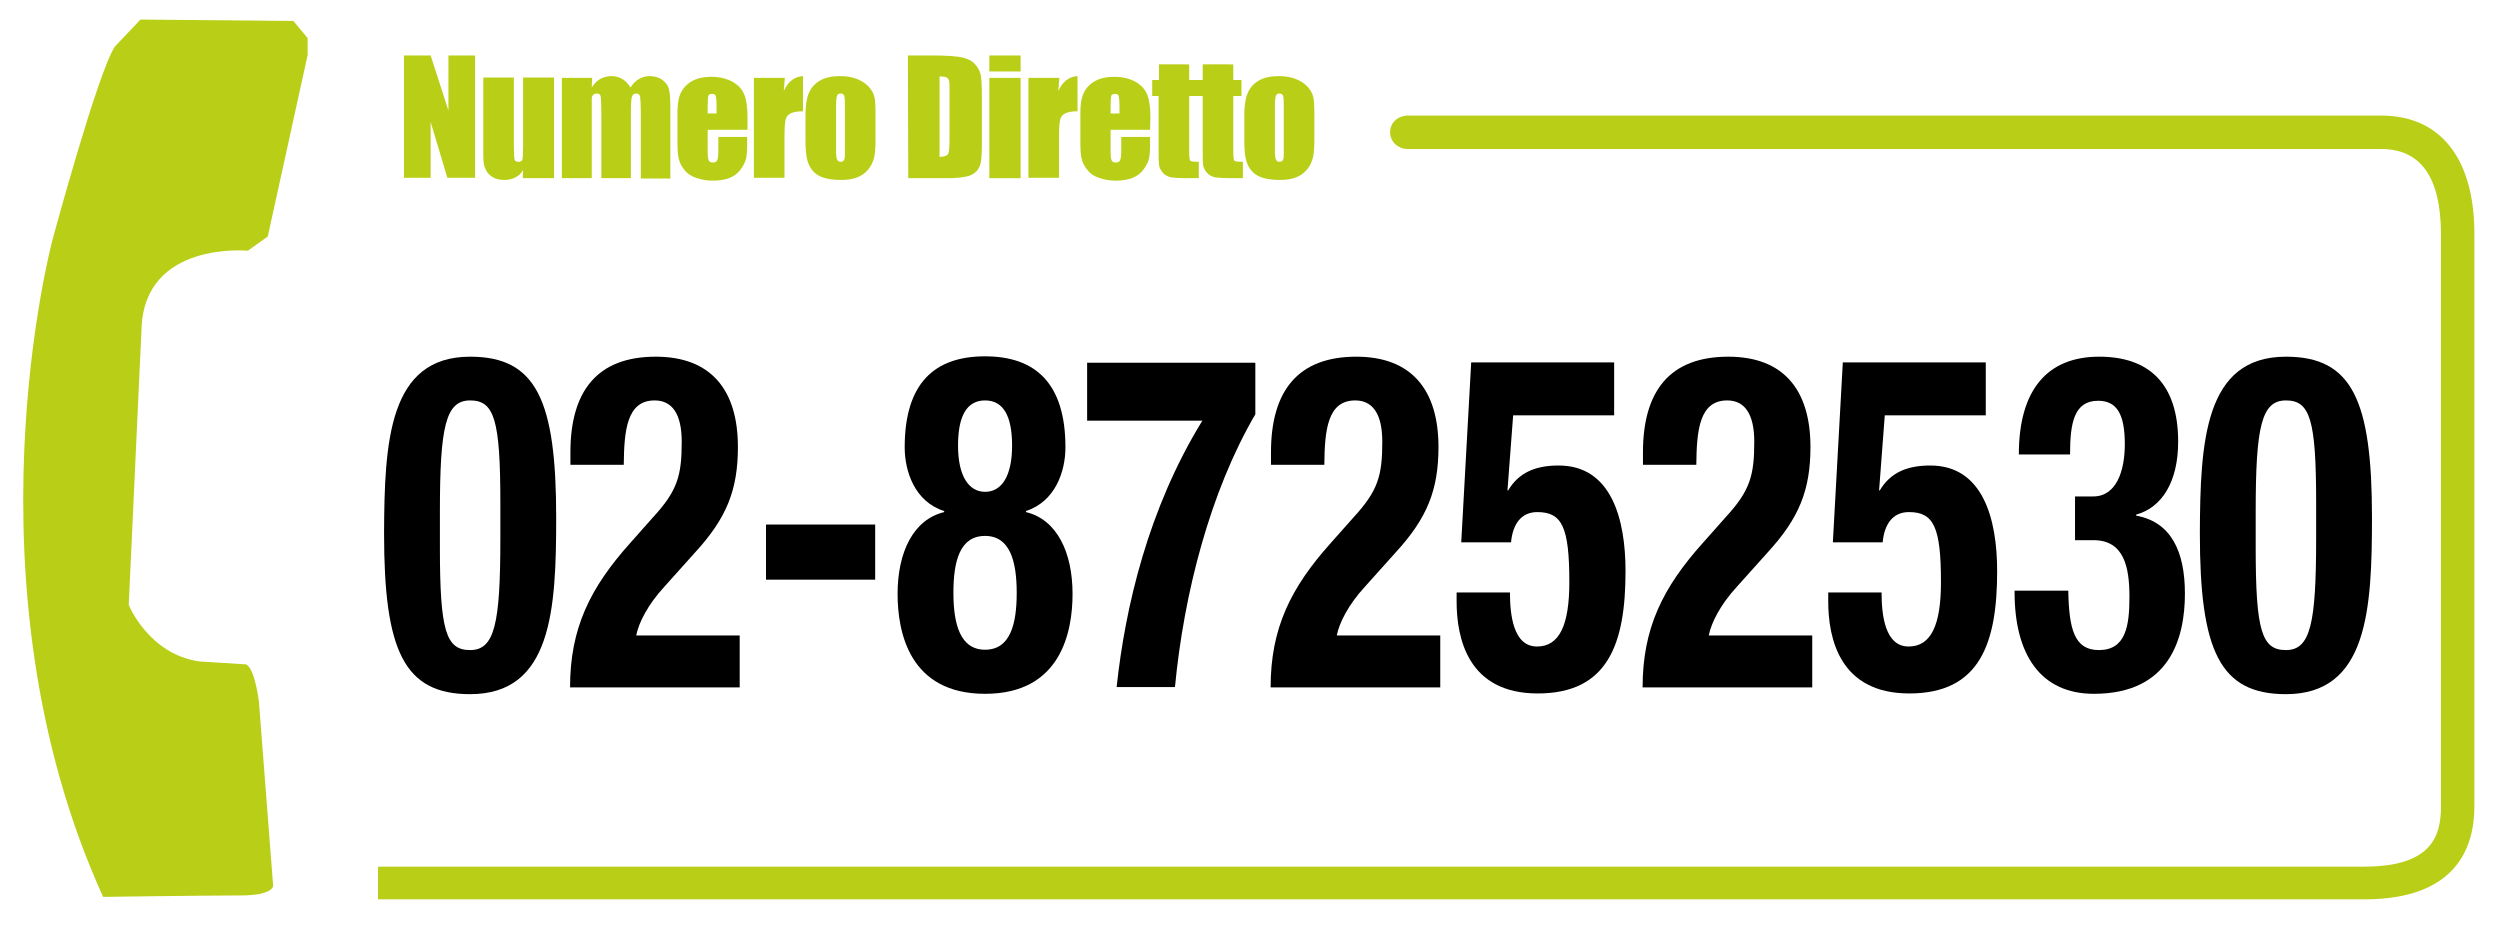
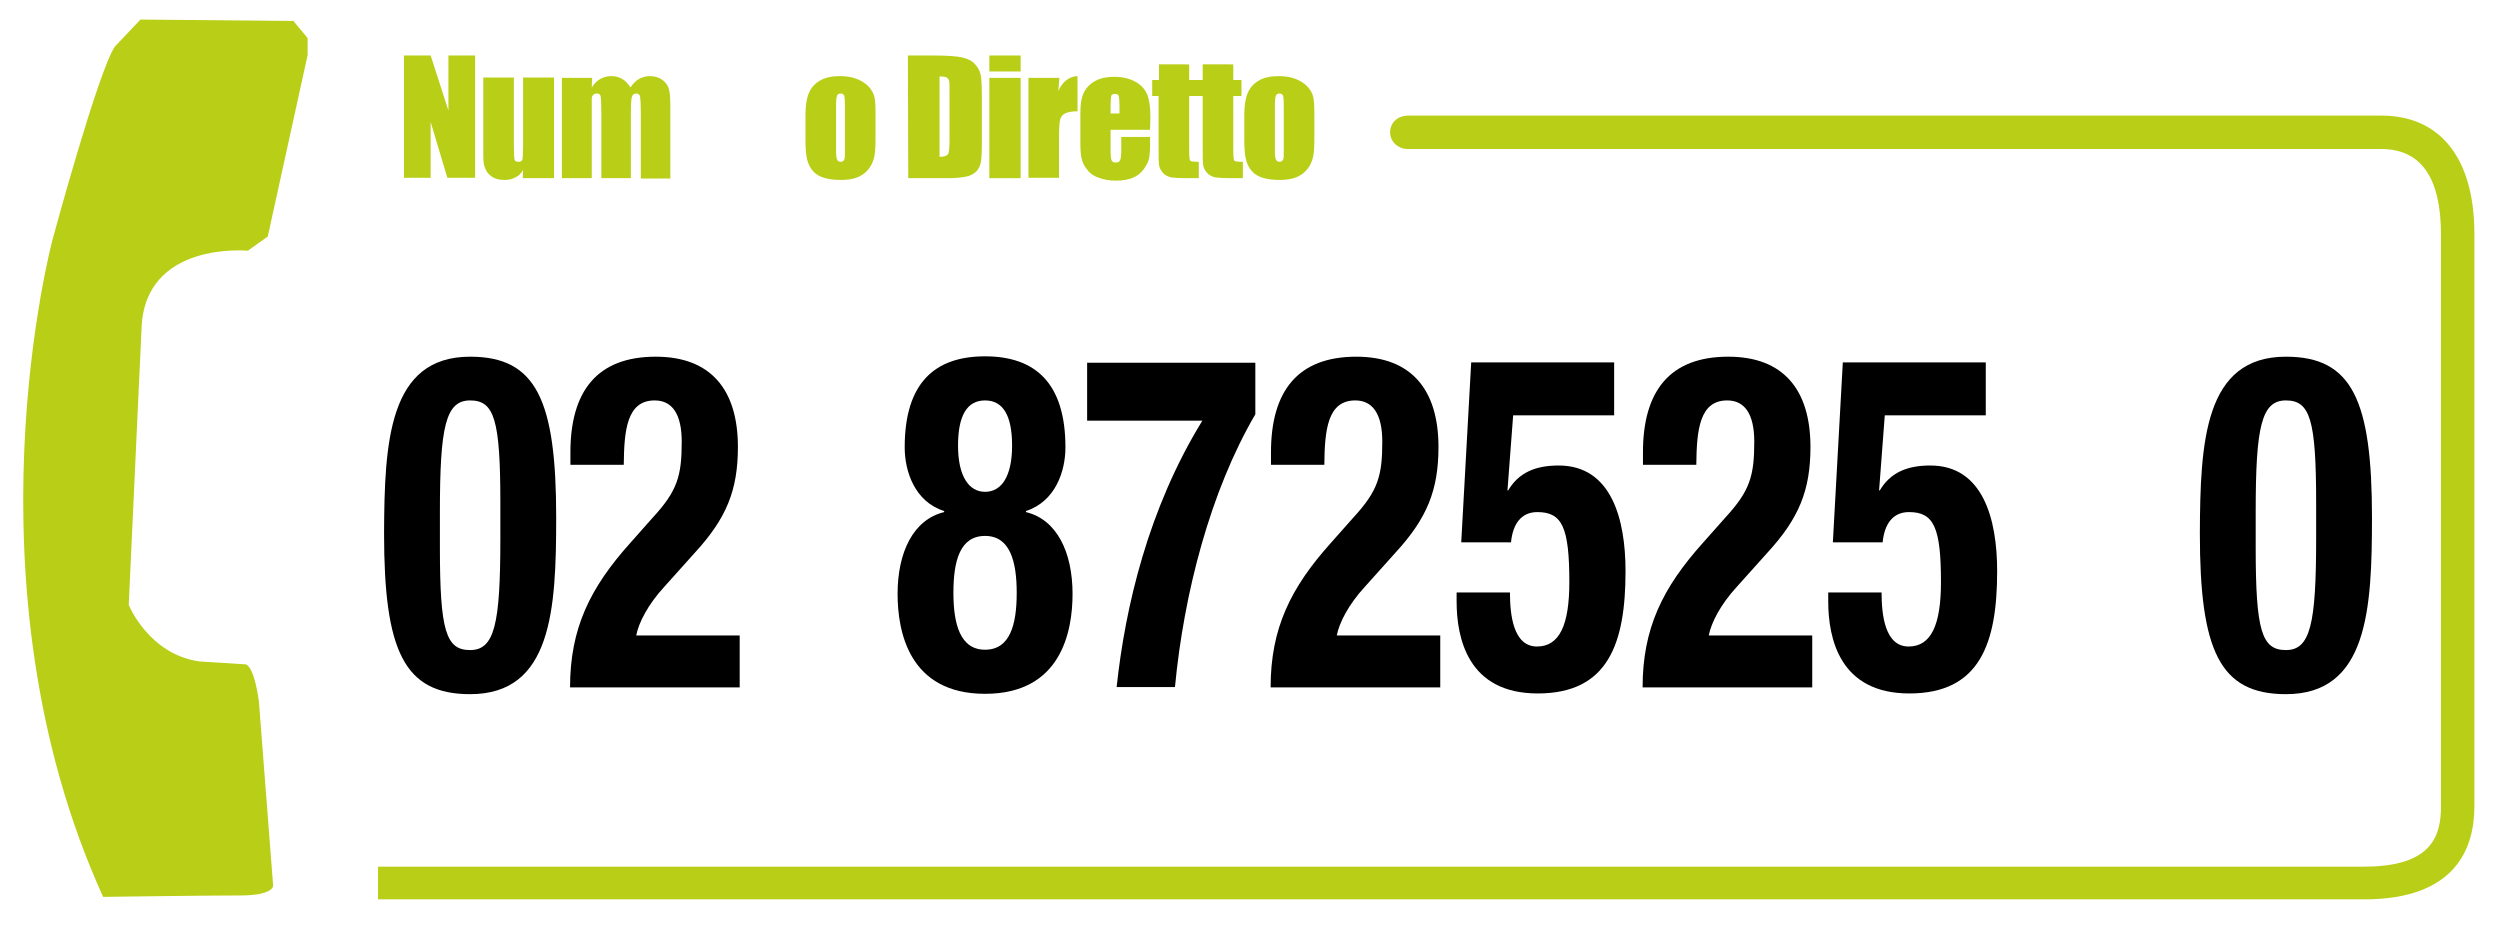
<svg xmlns="http://www.w3.org/2000/svg" version="1.1" id="Livello_1" x="0px" y="0px" viewBox="0 0 703 263" style="enable-background:new 0 0 703 263;" xml:space="preserve">
  <style type="text/css"> .st0{fill-rule:evenodd;clip-rule:evenodd;fill:#B9CE17;} .st1{fill:#B9CE17;} </style>
  <g>
    <path class="st0" d="M29,252.2c0,0,29.1-0.4,38.6-0.4s9.2-2.8,9.2-2.8l-4-51.8c-1.6-11.2-4-10.4-4-10.4L56.1,186 c-14.3-2-19.9-15.9-19.9-15.9l3.6-77.7c0.8-24.7,29.9-21.9,29.9-21.9l5.6-4l11.2-51v-4.8l-4-4.8l-43-0.4l-7.2,7.6 c-4.8,7.2-17.5,54.2-17.5,54.2S-11.2,163.8,29,252.2L29,252.2z" />
    <path class="st0" d="M106.3,252.9h558.5c25.6,0,31-14.2,31-26.2V65.8c0-21.2-9.5-33.3-26.2-33.3H395.9c-2.6,0-5,1.8-5,4.7 c0,2.8,2.4,4.7,4.9,4.7h273.8c11.2,0,16.8,8.1,16.8,24v160.9c0,8.3-2.6,16.9-21.6,16.9H106.3V252.9L106.3,252.9z" />
    <g>
      <path class="st1" d="M133.6,15.6V50h-7.8l-4.7-15.7V50h-7.5V15.6h7.5l5,15.5V15.6H133.6z" />
      <path class="st1" d="M155.8,21.9v28.2H147l0.1-2.3c-0.6,1-1.3,1.7-2.2,2.1c-0.9,0.5-1.9,0.7-3,0.7c-1.3,0-2.4-0.2-3.2-0.7 c-0.9-0.5-1.5-1.1-1.9-1.8c-0.4-0.8-0.7-1.5-0.8-2.4c-0.1-0.8-0.1-2.4-0.1-4.9v-19h8.6V41c0,2.2,0.1,3.5,0.2,3.9 c0.1,0.4,0.5,0.6,1.1,0.6s1-0.2,1.1-0.6c0.1-0.4,0.2-1.8,0.2-4.1v-19h8.7V21.9z" />
      <path class="st1" d="M166.5,21.9l-0.1,2.7c0.7-1.1,1.5-1.9,2.4-2.4s2-0.8,3.1-0.8c2.3,0,4.1,1.1,5.4,3.2c0.7-1.1,1.5-1.9,2.4-2.4 s1.9-0.8,3-0.8c1.5,0,2.7,0.4,3.6,1.1s1.6,1.6,1.8,2.6c0.3,1,0.4,2.7,0.4,5v20.1h-8.3V31.7c0-2.4-0.1-3.9-0.2-4.5 s-0.5-0.9-1.1-0.9s-1,0.3-1.2,0.9s-0.3,2.1-0.3,4.5v18.4h-8.3v-18c0-2.8-0.1-4.4-0.2-5c-0.1-0.6-0.5-0.8-1.1-0.8 c-0.4,0-0.7,0.1-1,0.4s-0.4,0.6-0.4,1.1c0,0.4,0,1.3,0,2.7v19.6H158V21.9H166.5z" />
-       <path class="st1" d="M210.1,36.5H199v6.1c0,1.3,0.1,2.1,0.3,2.5s0.5,0.6,1.1,0.6c0.7,0,1.1-0.2,1.3-0.7s0.3-1.4,0.3-2.8v-3.7h8.1 v2.1c0,1.7-0.1,3.1-0.3,4s-0.7,1.9-1.5,3s-1.8,1.9-3.1,2.4c-1.2,0.5-2.8,0.8-4.7,0.8c-1.8,0-3.4-0.3-4.8-0.8 c-1.4-0.5-2.5-1.2-3.2-2.2c-0.8-0.9-1.3-1.9-1.6-3s-0.4-2.7-0.4-4.8v-8.2c0-2.5,0.3-4.4,1-5.8s1.8-2.5,3.3-3.3s3.3-1.1,5.2-1.1 c2.4,0,4.4,0.5,6,1.4s2.7,2.1,3.3,3.6s0.9,3.6,0.9,6.4v3.5H210.1z M201.5,31.9v-2.1c0-1.5-0.1-2.4-0.2-2.8c-0.2-0.4-0.5-0.6-1-0.6 c-0.6,0-1,0.2-1.1,0.5c-0.1,0.4-0.2,1.3-0.2,2.9v2.1H201.5z" />
-       <path class="st1" d="M220.7,21.9l-0.3,3.7c1.2-2.7,3.1-4.1,5.4-4.2v9.9c-1.6,0-2.7,0.2-3.5,0.6c-0.8,0.4-1.2,1-1.4,1.8 s-0.3,2.5-0.3,5.2V50H212V21.9H220.7z" />
      <path class="st1" d="M246.2,31.8v6.9c0,2.5-0.1,4.4-0.4,5.6c-0.3,1.2-0.8,2.3-1.6,3.3s-1.9,1.8-3.2,2.3s-2.8,0.7-4.5,0.7 c-1.9,0-3.5-0.2-4.8-0.6c-1.3-0.4-2.3-1-3.1-1.9c-0.7-0.8-1.3-1.9-1.6-3.1s-0.5-3-0.5-5.4v-7.2c0-2.6,0.3-4.7,0.9-6.1 c0.6-1.5,1.6-2.7,3.1-3.6s3.4-1.3,5.7-1.3c1.9,0,3.6,0.3,5,0.9s2.4,1.3,3.2,2.2s1.3,1.9,1.5,2.8C246.1,28.3,246.2,29.8,246.2,31.8 z M237.6,29.6c0-1.4-0.1-2.4-0.2-2.7c-0.2-0.4-0.5-0.6-1-0.6s-0.9,0.2-1,0.6c-0.2,0.4-0.3,1.3-0.3,2.7v12.7c0,1.3,0.1,2.2,0.3,2.6 c0.2,0.4,0.5,0.6,1,0.6s0.8-0.2,1-0.6c0.2-0.4,0.2-1.2,0.2-2.4V29.6z" />
      <path class="st1" d="M255.3,15.6h6.7c4.3,0,7.2,0.2,8.8,0.6c1.5,0.4,2.7,1,3.5,2c0.8,0.9,1.3,1.9,1.5,3s0.3,3.3,0.3,6.6v12.1 c0,3.1-0.1,5.2-0.4,6.2s-0.8,1.9-1.5,2.4c-0.7,0.6-1.6,1-2.7,1.2s-2.7,0.4-4.8,0.4h-11.3L255.3,15.6L255.3,15.6z M264.2,21.5v22.6 c1.3,0,2.1-0.3,2.4-0.8s0.4-1.9,0.4-4.2V25.8c0-1.6,0-2.6-0.1-3s-0.3-0.8-0.7-1C265.9,21.6,265.2,21.5,264.2,21.5z" />
      <path class="st1" d="M287,15.6v4.5h-8.8v-4.5H287z M287,21.9v28.2h-8.8V21.9H287z" />
      <path class="st1" d="M297.9,21.9l-0.3,3.7c1.2-2.7,3.1-4.1,5.4-4.2v9.9c-1.6,0-2.7,0.2-3.5,0.6c-0.8,0.4-1.2,1-1.4,1.8 c-0.2,0.8-0.3,2.5-0.3,5.2V50h-8.6V21.9H297.9z" />
      <path class="st1" d="M323.4,36.5h-11.1v6.1c0,1.3,0.1,2.1,0.3,2.5c0.2,0.4,0.5,0.6,1.1,0.6c0.7,0,1.1-0.2,1.3-0.7 c0.2-0.5,0.3-1.4,0.3-2.8v-3.7h8.1v2.1c0,1.7-0.1,3.1-0.3,4c-0.2,0.9-0.7,1.9-1.5,3s-1.8,1.9-3.1,2.4c-1.2,0.5-2.8,0.8-4.7,0.8 c-1.8,0-3.4-0.3-4.8-0.8s-2.5-1.2-3.2-2.2c-0.8-0.9-1.3-1.9-1.6-3s-0.4-2.7-0.4-4.8v-8.2c0-2.5,0.3-4.4,1-5.8s1.8-2.5,3.3-3.3 s3.3-1.1,5.2-1.1c2.4,0,4.4,0.5,6,1.4s2.7,2.1,3.3,3.6c0.6,1.5,0.9,3.6,0.9,6.4L323.4,36.5L323.4,36.5z M314.8,31.9v-2.1 c0-1.5-0.1-2.4-0.2-2.8c-0.2-0.4-0.5-0.6-1-0.6c-0.6,0-1,0.2-1.1,0.5c-0.1,0.4-0.2,1.3-0.2,2.9v2.1H314.8z" />
      <path class="st1" d="M334.4,18.1v4.4h2.3V27h-2.3v15.1c0,1.9,0.1,2.9,0.3,3.1c0.2,0.2,1,0.3,2.4,0.3v4.6h-3.5 c-2,0-3.4-0.1-4.2-0.2c-0.8-0.2-1.6-0.5-2.2-1.1s-1-1.3-1.2-2c-0.2-0.8-0.2-2.5-0.2-5.3V27H324v-4.5h1.9v-4.4H334.4z" />
      <path class="st1" d="M346.8,18.1v4.4h2.3V27h-2.3v15.1c0,1.9,0.1,2.9,0.3,3.1c0.2,0.2,1,0.3,2.4,0.3v4.6H346c-2,0-3.4-0.1-4.2-0.2 c-0.8-0.2-1.6-0.5-2.2-1.1s-1-1.3-1.2-2c-0.2-0.8-0.2-2.5-0.2-5.3V27h-1.9v-4.5h1.9v-4.4H346.8z" />
      <path class="st1" d="M369.6,31.8v6.9c0,2.5-0.1,4.4-0.4,5.6c-0.3,1.2-0.8,2.3-1.6,3.3c-0.8,1-1.9,1.8-3.2,2.3 c-1.3,0.5-2.8,0.7-4.5,0.7c-1.9,0-3.5-0.2-4.8-0.6c-1.3-0.4-2.3-1-3.1-1.9c-0.7-0.8-1.3-1.9-1.6-3.1s-0.5-3-0.5-5.4v-7.2 c0-2.6,0.3-4.7,0.9-6.1c0.6-1.5,1.6-2.7,3.1-3.6s3.4-1.3,5.7-1.3c1.9,0,3.6,0.3,5,0.9s2.4,1.3,3.2,2.2s1.3,1.9,1.5,2.8 C369.5,28.3,369.6,29.8,369.6,31.8z M361,29.6c0-1.4-0.1-2.4-0.2-2.7c-0.2-0.4-0.5-0.6-1-0.6s-0.9,0.2-1,0.6 c-0.2,0.4-0.3,1.3-0.3,2.7v12.7c0,1.3,0.1,2.2,0.3,2.6c0.2,0.4,0.5,0.6,1,0.6s0.8-0.2,1-0.6c0.2-0.4,0.2-1.2,0.2-2.4V29.6z" />
    </g>
    <g>
      <path d="M132.2,100.3c18.6,0,24.2,12.2,24.2,45.2c0,25.9-1.2,49.7-24.2,49.7c-18.6,0-24.2-12.2-24.2-45.2 C108.1,124.2,109.3,100.3,132.2,100.3z M123.7,154c0,23.4,1.7,28.8,8.5,28.8c6.9,0,8.5-7.4,8.5-31.3v-10.1 c0-23.4-1.7-28.8-8.5-28.8c-6.9,0-8.5,7.4-8.5,31.3V154z" />
      <path d="M207.8,193.3h-47.5c0-16.6,5.6-28,17-40.7l6.3-7.1c6.9-7.5,8.1-11.7,8.1-21.3c0-7.8-2.7-11.6-7.6-11.6 c-7.8,0-8.6,8.3-8.7,18.1h-15v-3.5c0-17.2,7.5-26.9,24-26.9c15.5,0,23.1,9.3,23.1,25.4c0,12.1-3.2,20-12,29.6l-8.7,9.7 c-4.6,5-7.2,10.1-7.9,13.7h29.1V193.3z" />
-       <path d="M246.1,147.5V163h-30.7v-15.5H246.1z" />
      <path d="M265.5,144v-0.3c-8.3-2.6-11.1-11.2-11.1-17.9c0-18.3,8.6-25.6,22.6-25.6c14,0,22.6,7.4,22.6,25.6 c0,6.7-2.8,15.2-11.1,17.9v0.3c8.7,2.1,13.1,11.3,13.1,23c0,10.6-3.2,28.1-24.6,28.1s-24.6-17.5-24.6-28.1 C252.4,155.3,256.8,146.1,265.5,144z M277,182.7c7.1,0,8.9-7.2,8.9-16c0-8.9-1.9-16-8.9-16c-7.1,0-8.9,7.1-8.9,16 C268.1,175.5,270,182.7,277,182.7z M277,138.3c4.6,0,7.6-4.3,7.6-13c0-8.4-2.5-12.7-7.6-12.7c-5.1,0-7.6,4.3-7.6,12.7 C269.4,134,272.5,138.3,277,138.3z" />
      <path d="M353,102.1v14.4c-12.7,21.7-20.1,50.4-22.6,76.7h-16.4c2.4-22.5,8.9-50.2,24.1-74.9h-32.4v-16.3H353z" />
      <path d="M404.8,193.3h-47.5c0-16.6,5.6-28,17-40.7l6.3-7.1c6.9-7.5,8.1-11.7,8.1-21.3c0-7.8-2.7-11.6-7.6-11.6 c-7.8,0-8.6,8.3-8.7,18.1h-15v-3.5c0-17.2,7.5-26.9,24-26.9c15.5,0,23.1,9.3,23.1,25.4c0,12.1-3.2,20-12,29.6l-8.7,9.7 c-4.6,5-7.2,10.1-7.9,13.7h29.1V193.3z" />
      <path d="M453.9,116.8h-28.4l-1.6,21.1h0.2c2.9-4.9,7.5-7,14.2-7c14.8,0,18.8,15,18.8,29.7c0,20.4-4.9,34.4-24.7,34.4 c-19.6,0-22.8-15.5-22.8-25.9v-2.5h15c0,6.2,0.9,15.2,7.6,15.2c6.3,0,9.1-6,9.1-18.1c0-15.4-2-19.7-9-19.7c-4.5,0-6.9,3.3-7.4,8.5 h-14l2.8-50.6h40.2V116.8z" />
      <path d="M509.4,193.3h-47.5c0-16.6,5.6-28,17-40.7l6.3-7.1c6.9-7.5,8.1-11.7,8.1-21.3c0-7.8-2.7-11.6-7.6-11.6 c-7.8,0-8.6,8.3-8.7,18.1h-15v-3.5c0-17.2,7.5-26.9,24-26.9c15.5,0,23.1,9.3,23.1,25.4c0,12.1-3.2,20-12,29.6l-8.7,9.7 c-4.6,5-7.2,10.1-7.9,13.7h29.1V193.3z" />
      <path d="M558.5,116.8H530l-1.6,21.1h0.2c2.9-4.9,7.5-7,14.2-7c14.8,0,18.8,15,18.8,29.7c0,20.4-4.9,34.4-24.7,34.4 c-19.6,0-22.8-15.5-22.8-25.9v-2.5h15c0,6.2,0.9,15.2,7.6,15.2c6.3,0,9.1-6,9.1-18.1c0-15.4-2-19.7-9-19.7c-4.5,0-6.9,3.3-7.4,8.5 h-14l2.8-50.6h40.2V116.8z" />
-       <path d="M581.6,166.1c0.2,10.8,1.7,16.7,8.6,16.7c7.6,0,8.6-6.8,8.6-15c0-8.3-1.5-15.9-10.1-15.9h-5.2v-12.3h5.1 c6.5,0,8.9-7.1,8.9-14.7c0-8.7-2.4-12.2-7.5-12.2c-6.8,0-7.9,6.3-7.9,15.1h-14.4c0-18.3,8.1-27.5,22.6-27.5 c13.9,0,22.2,7.5,22.2,23.9c0,11.2-4.5,18.5-11.8,20.5v0.3c9.9,1.8,13.7,10.2,13.7,21.9c0,12.5-4.2,28.2-25.6,28.2 c-14.9,0-22.3-10.9-22.3-28.6v-0.4H581.6z" />
      <path d="M642.8,100.3c18.6,0,24.2,12.2,24.2,45.2c0,25.9-1.2,49.7-24.2,49.7c-18.6,0-24.2-12.2-24.2-45.2 C618.7,124.2,619.9,100.3,642.8,100.3z M634.3,154c0,23.4,1.7,28.8,8.5,28.8c6.9,0,8.5-7.4,8.5-31.3v-10.1 c0-23.4-1.7-28.8-8.5-28.8c-6.9,0-8.5,7.4-8.5,31.3V154z" />
    </g>
  </g>
</svg>